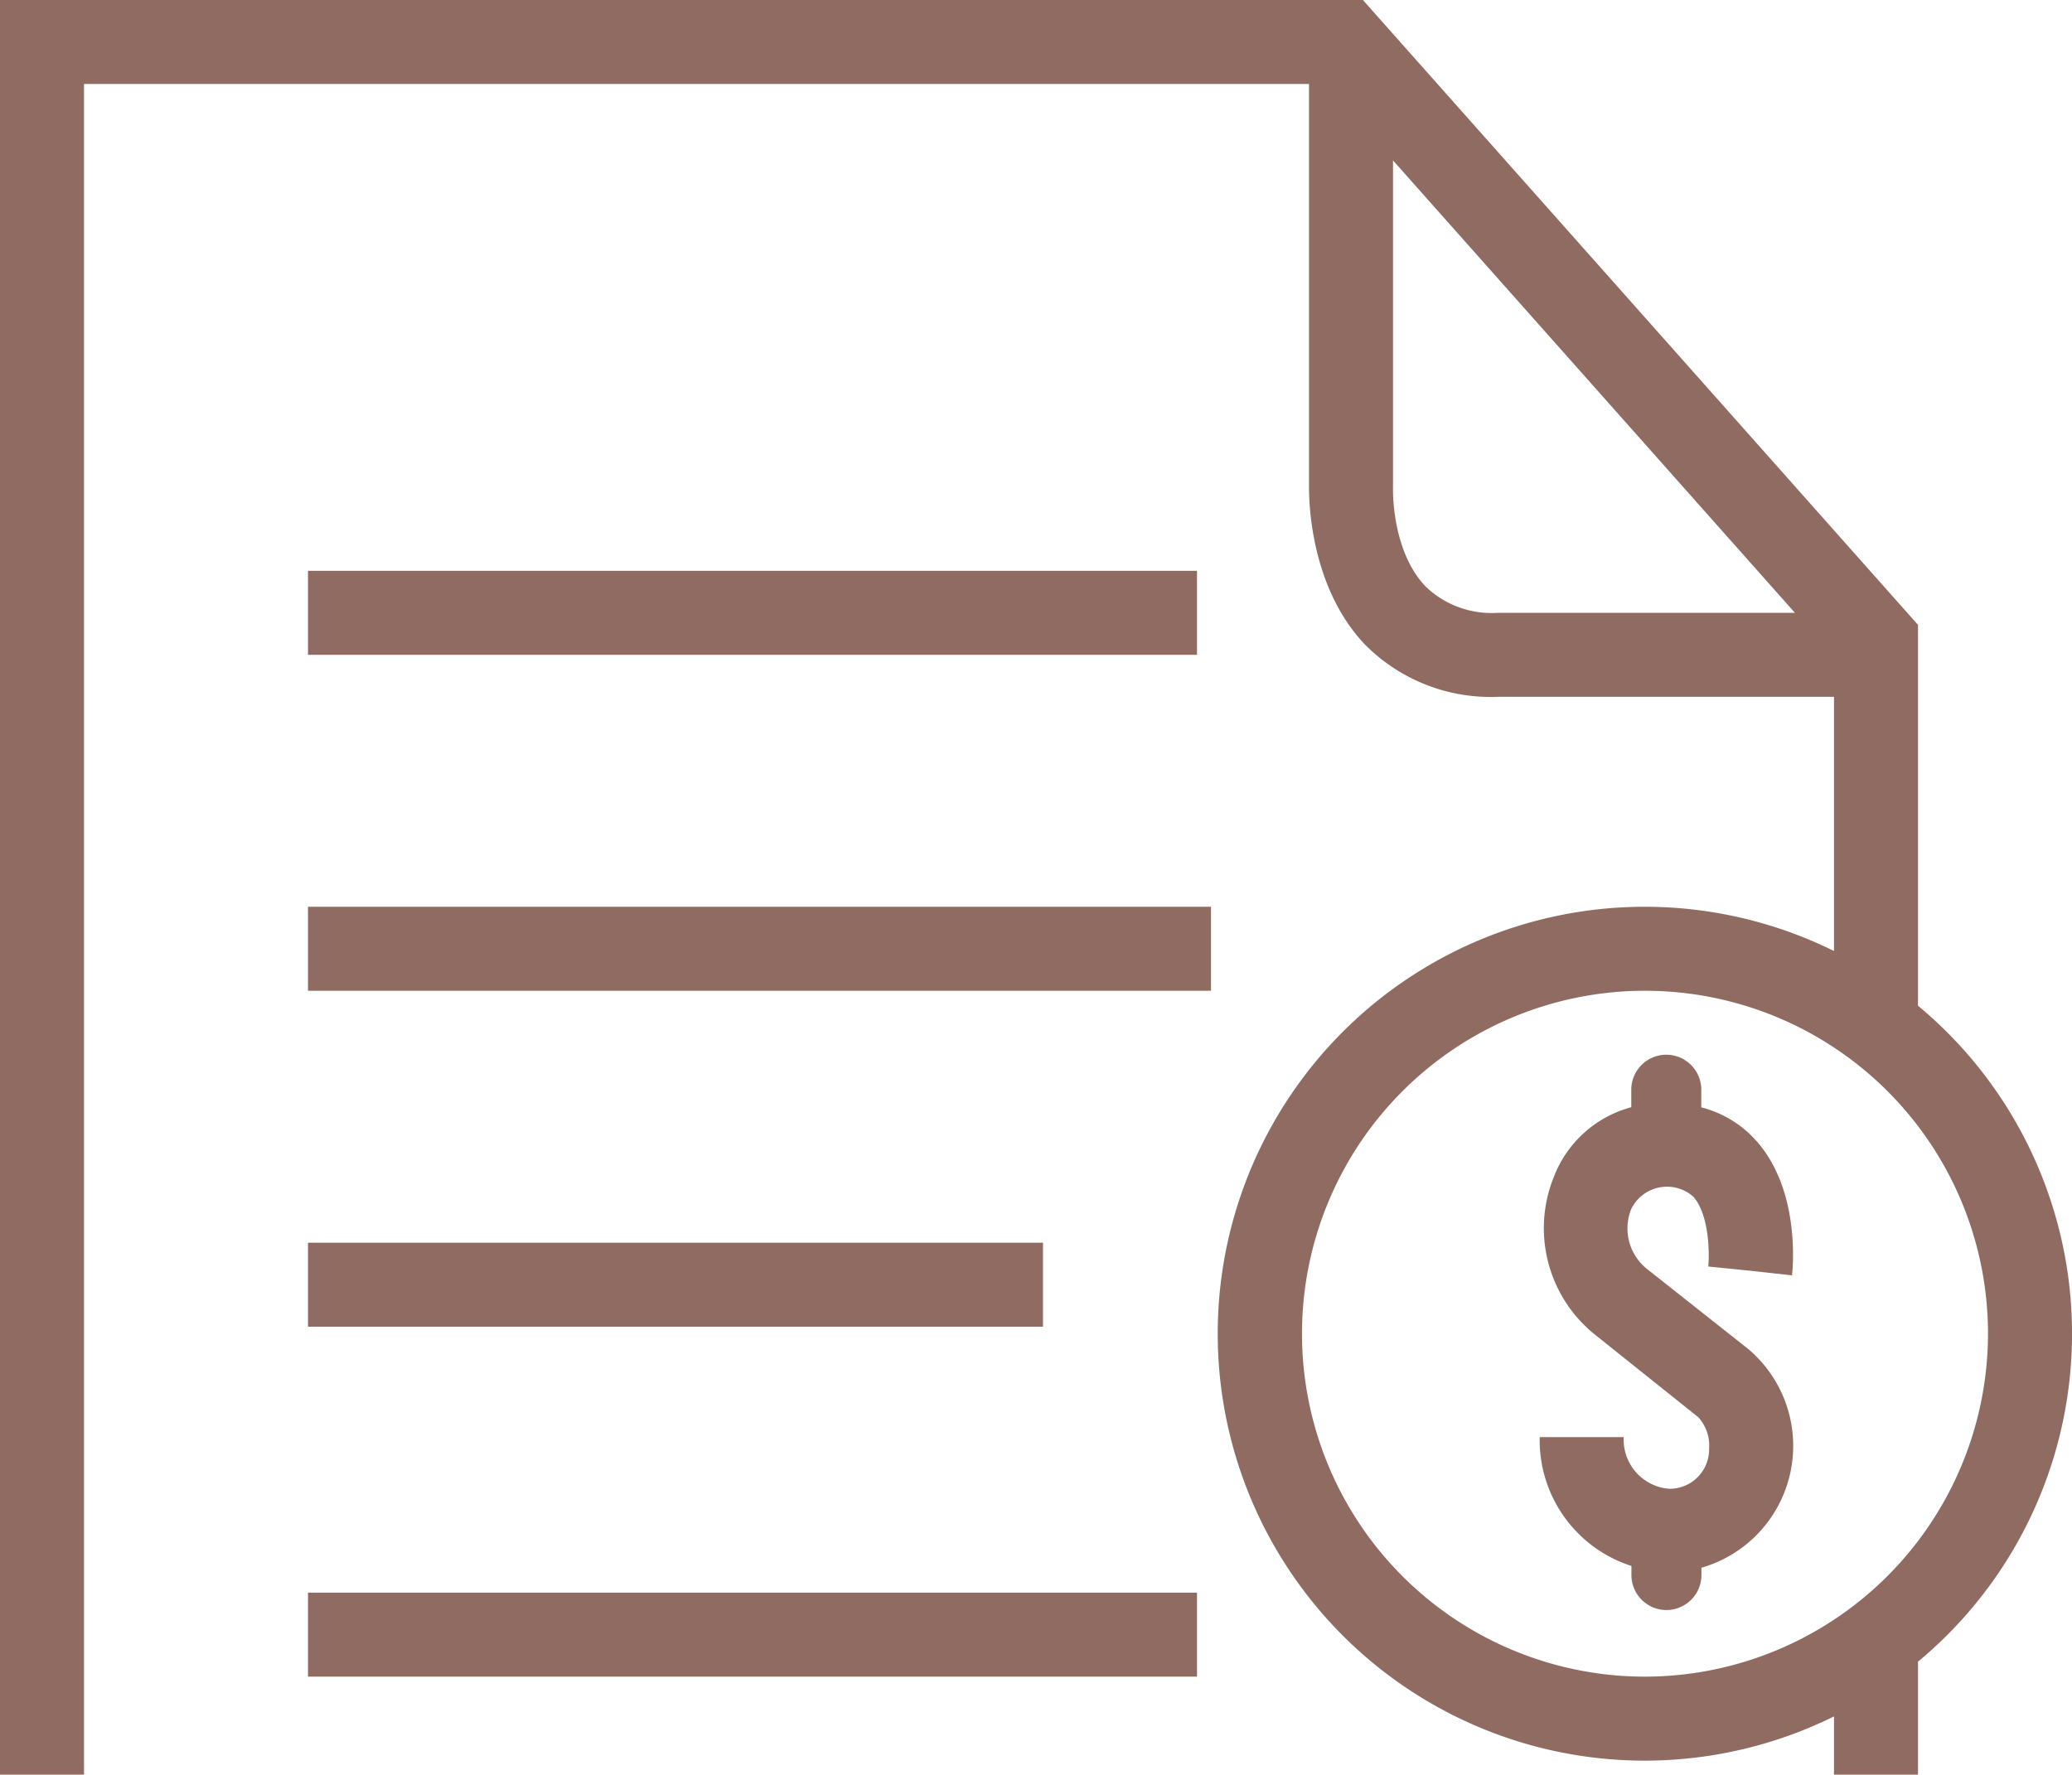
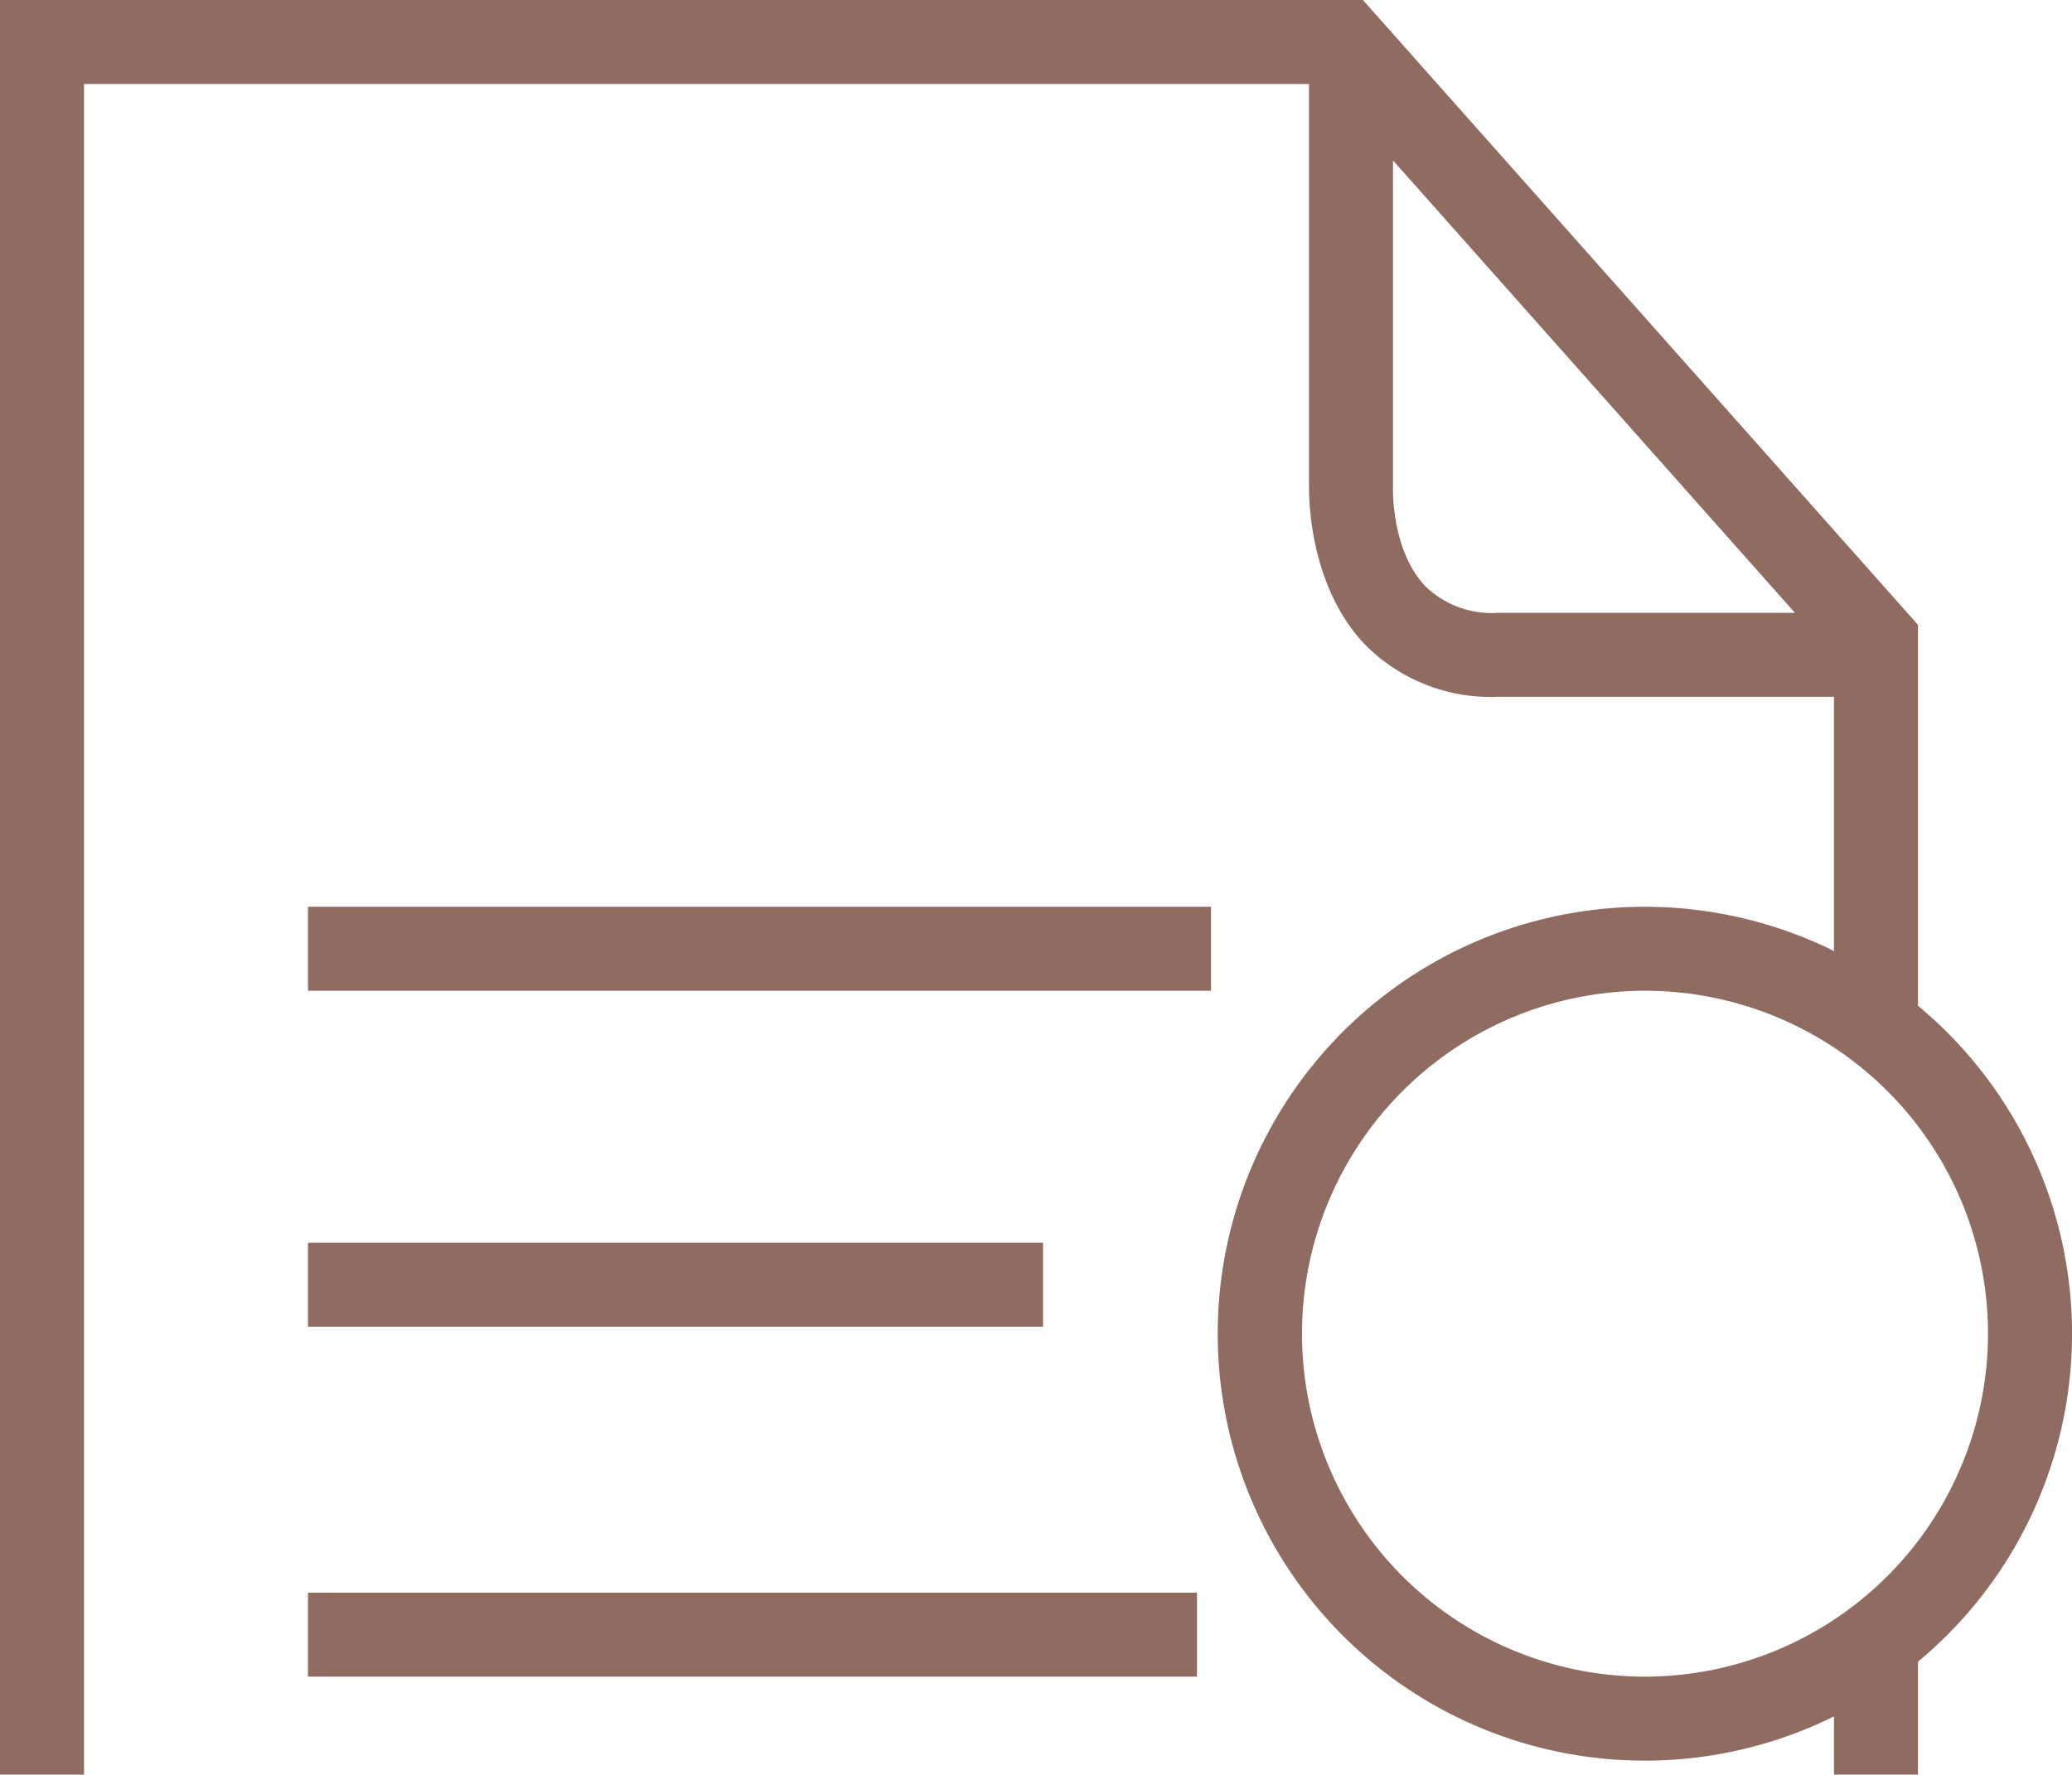
<svg xmlns="http://www.w3.org/2000/svg" id="Capa_2" data-name="Capa 2" viewBox="0 0 148 126.78">
  <defs>
    <style>.cls-1{fill:#8f6b62;}</style>
  </defs>
-   <rect class="cls-1" x="22" y="40.78" width="63.5" height="6" />
  <rect class="cls-1" x="22" y="64.78" width="64.5" height="6" />
  <rect class="cls-1" x="22" y="88.78" width="52.5" height="6" />
  <rect class="cls-1" x="22" y="113.78" width="63.5" height="6" />
  <path class="cls-1" d="M137,71.85V44.64L97.35,0H0V126.78H6V6H93.5V34.74c0,.82,0,7.1,4,11.31a12.64,12.64,0,0,0,9.5,3.73h24V67.94a30.5,30.5,0,1,0,0,54.68v4.16h6v-8.07a30.45,30.45,0,0,0,0-46.86ZM101.85,41.92c-2.47-2.55-2.35-7-2.35-7V11.46l28.71,32.32H107A6.8,6.8,0,0,1,101.85,41.92Zm15.65,77.86A24.5,24.5,0,1,1,142,95.28,24.53,24.53,0,0,1,117.5,119.78Z" />
-   <path class="cls-1" d="M125,90.78l3,.33c.07-.61.58-6.11-2.56-9.62a7.85,7.85,0,0,0-3.92-2.38V77.85a2.5,2.5,0,0,0-5,0V79.1a8.19,8.19,0,0,0-5.54,5,9.75,9.75,0,0,0,3,11.29l7.18,5.74.14.11a3,3,0,0,1,.78,2.25,2.82,2.82,0,0,1-2.83,2.87,3.52,3.52,0,0,1-3.27-3.69h-6a9.43,9.43,0,0,0,6.55,9.2v.65a2.5,2.5,0,0,0,5,0V112a9.06,9.06,0,0,0,3.34-15.63L117.7,90.7a3.71,3.71,0,0,1-1.2-4.29,2.84,2.84,0,0,1,4.44-.93c1.16,1.29,1.17,4.1,1.08,5Z" />
</svg>